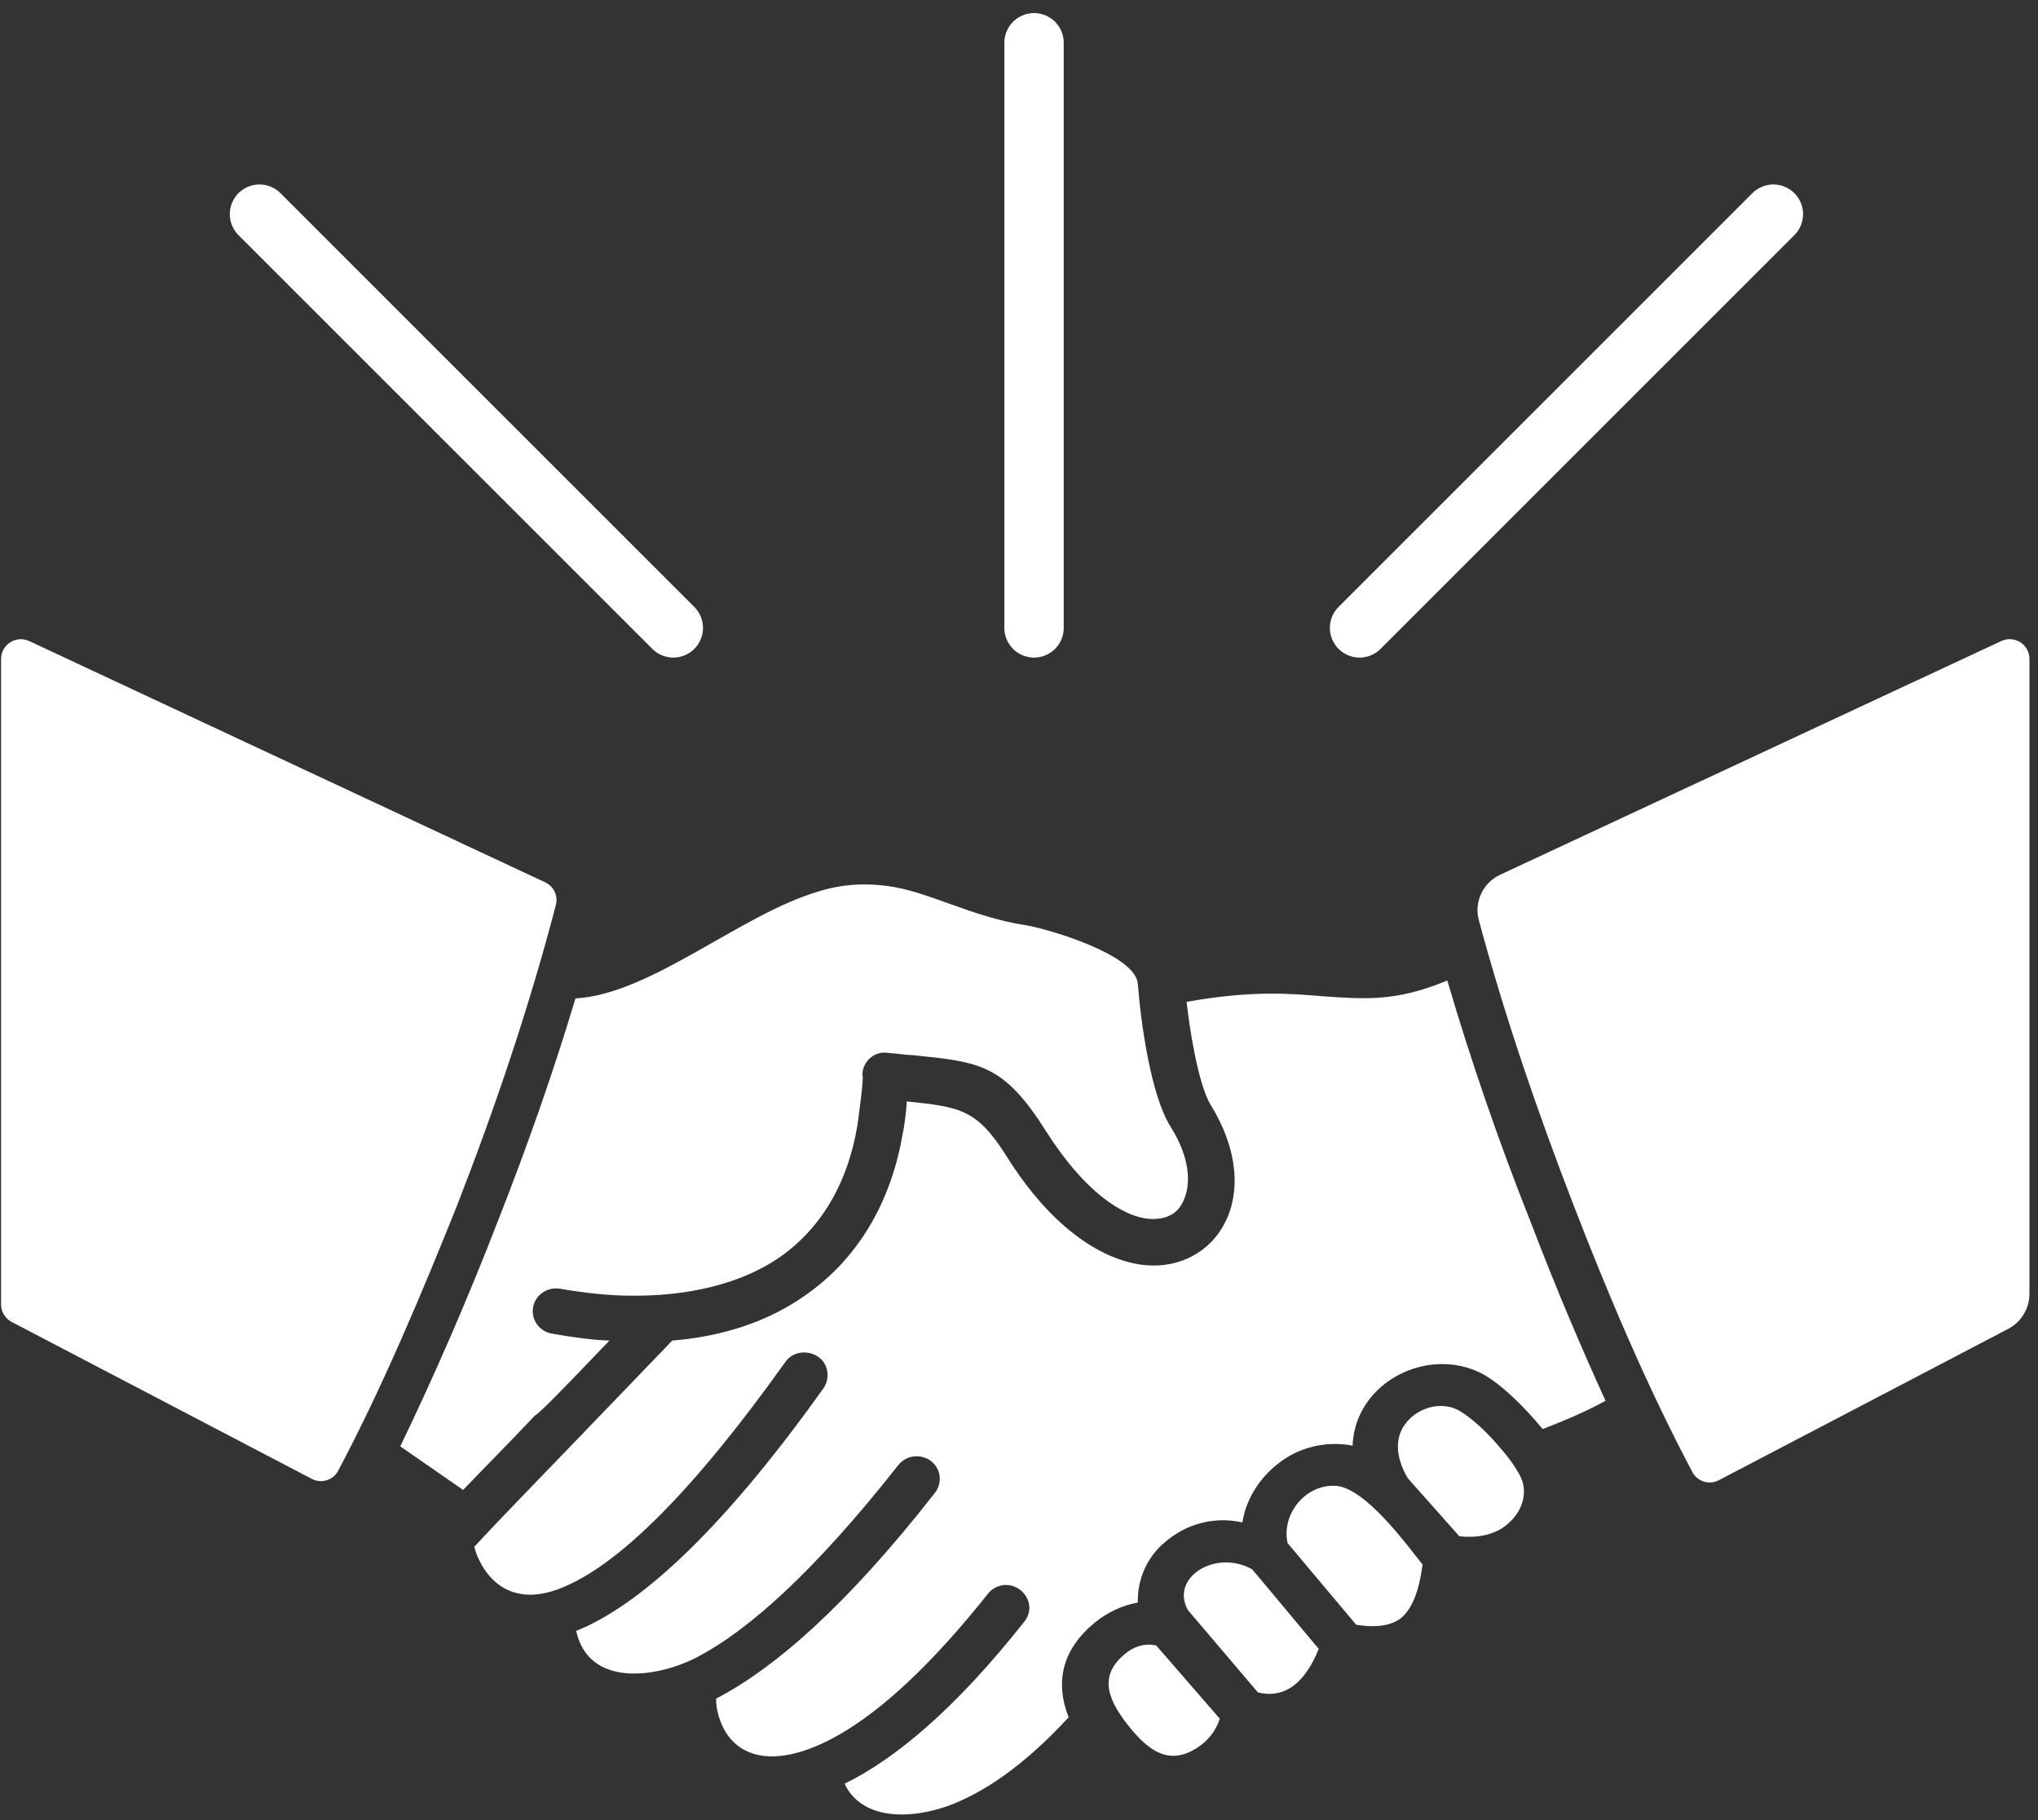
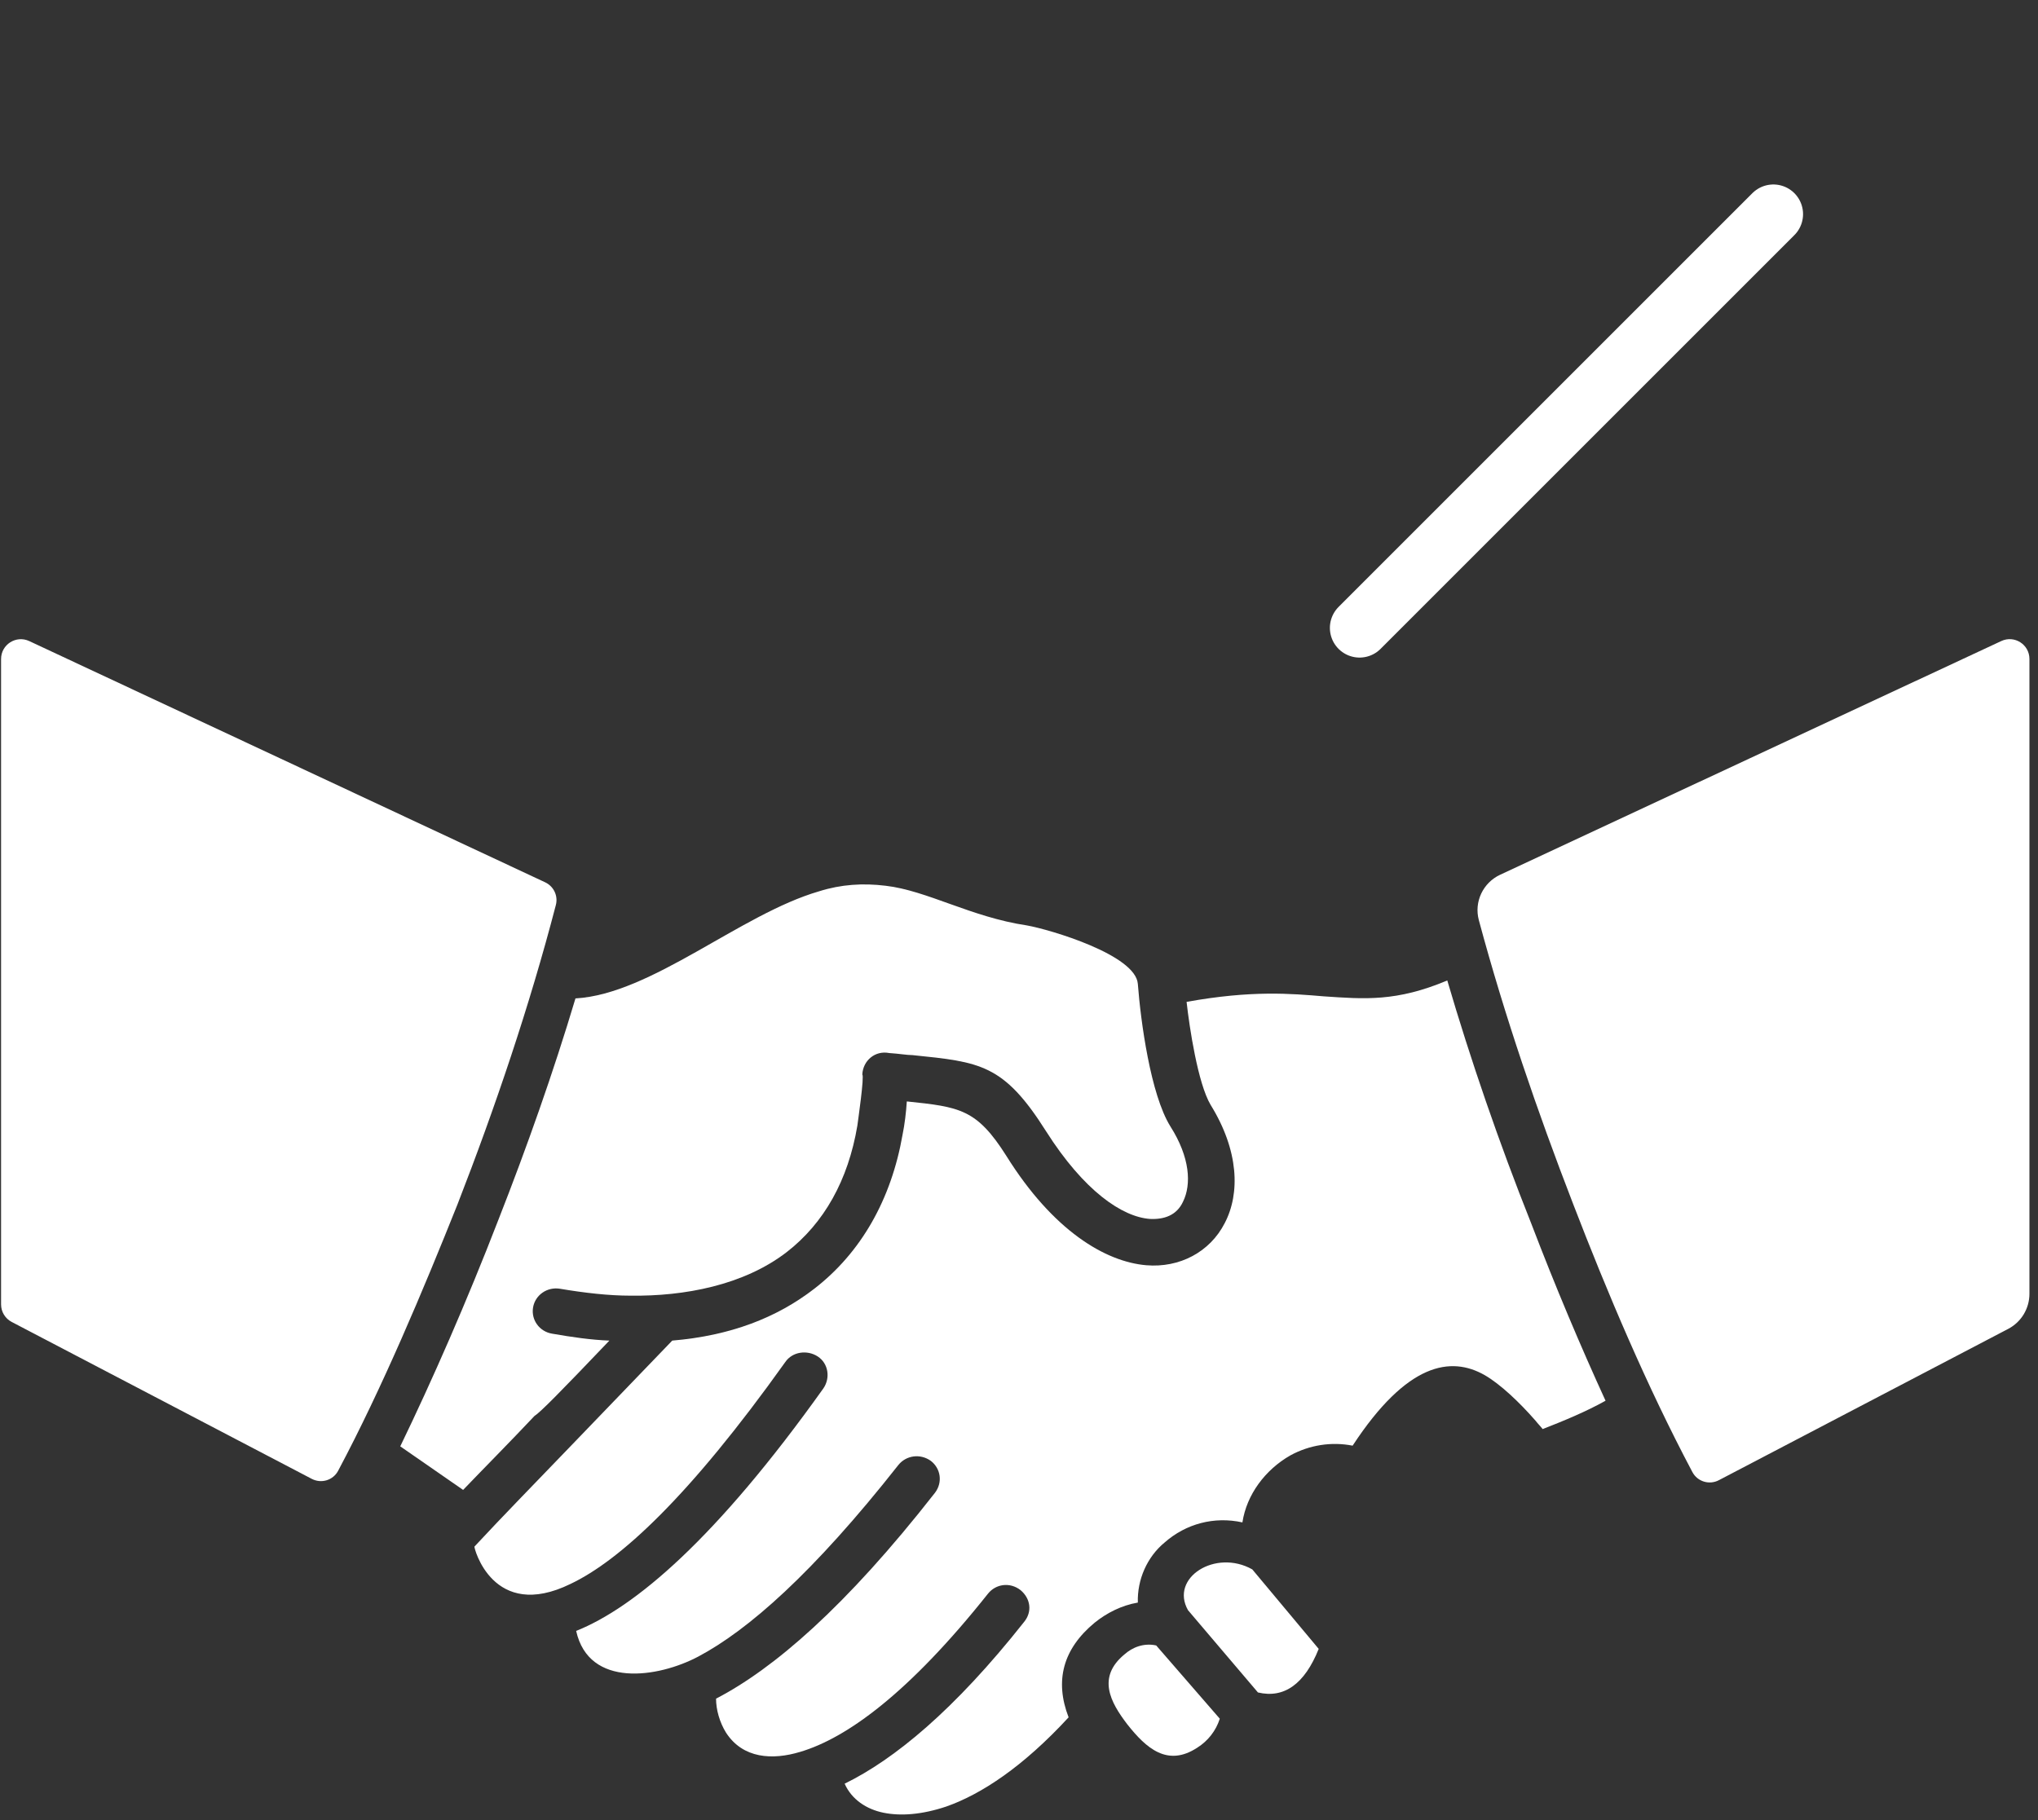
<svg xmlns="http://www.w3.org/2000/svg" width="103" height="92" viewBox="0 0 103 92" fill="none">
  <rect x="0" y="0" width="103" height="92" fill="#333333" stroke="none" />
  <path d="M56.828 83.63C55.435 84.783 56.114 86.041 56.97 87.159C57.934 88.382 59.006 89.326 60.505 88.347C61.051 88.005 61.456 87.485 61.648 86.879L58.434 83.176C57.792 83.036 57.22 83.28 56.828 83.63ZM23.121 60.882C25.021 56 26.761 50.865 28.093 45.748C28.214 45.284 27.985 44.802 27.55 44.599L14.176 38.344L1.478 32.406C0.815 32.096 0.054 32.58 0.054 33.312V65.937C0.054 66.31 0.261 66.651 0.591 66.823L15.756 74.755C16.238 75.007 16.833 74.829 17.088 74.349C19.306 70.182 21.385 65.227 23.121 60.882ZM60.041 81.394L63.576 85.552C64.897 85.866 65.933 85.132 66.647 83.35L63.291 79.332C61.434 78.284 59.113 79.751 60.041 81.394ZM30.798 67.766C29.869 67.731 28.905 67.591 27.905 67.416C27.263 67.312 26.834 66.718 26.941 66.089C27.049 65.46 27.655 65.04 28.298 65.145C29.548 65.355 30.762 65.495 31.869 65.495C34.583 65.53 37.582 64.971 39.76 63.293C41.652 61.826 42.866 59.659 43.331 56.899C43.366 56.619 43.688 54.418 43.581 54.313C43.616 53.614 44.223 53.09 44.937 53.23C45.473 53.265 45.83 53.335 46.116 53.335C49.544 53.684 50.722 53.789 52.864 57.178C54.792 60.218 56.721 61.511 58.113 61.616C58.827 61.651 59.47 61.441 59.791 60.742C60.22 59.869 60.148 58.506 59.148 56.934C58.149 55.326 57.649 51.622 57.506 49.736C57.399 48.268 53.076 46.989 51.898 46.779C49.077 46.36 46.865 45.018 44.759 44.774C43.616 44.634 42.509 44.704 41.402 45.053C37.426 46.206 32.918 50.255 29.084 50.469C27.977 54.173 26.62 58.017 25.192 61.651C23.585 65.809 21.835 69.793 20.229 73.112L23.406 75.314C24.513 74.16 25.763 72.903 27.013 71.575C27.298 71.4 28.298 70.387 30.798 67.766ZM75.822 44.215C74.952 44.62 74.491 45.586 74.74 46.513C76.043 51.359 77.7 56.188 79.501 60.847C81.242 65.367 83.233 70.072 85.534 74.413C85.79 74.895 86.387 75.076 86.87 74.823L101.494 67.174C102.154 66.829 102.567 66.146 102.567 65.402V33.31C102.567 32.578 101.808 32.094 101.145 32.404L75.822 44.215Z" fill="white" />
-   <path d="M73.145 49.561C70.575 50.644 68.968 50.504 66.897 50.364C65.254 50.225 63.255 50.05 59.97 50.644C60.113 51.937 60.541 54.767 61.184 55.85C62.612 58.157 62.684 60.323 61.898 61.826C61.148 63.293 59.613 64.097 57.934 63.957C55.864 63.782 53.221 62.21 50.865 58.436C49.365 56.06 48.508 55.955 45.83 55.676C45.794 56.235 45.723 56.829 45.616 57.353C45.044 60.638 43.509 63.328 41.153 65.145C39.26 66.613 36.904 67.521 33.975 67.766L28.762 73.182C27.049 74.964 25.406 76.641 23.978 78.179C23.942 78.214 24.906 81.988 28.834 80.066C31.333 78.878 34.833 75.663 39.689 68.849C40.046 68.325 40.795 68.22 41.331 68.57C41.867 68.919 41.974 69.653 41.617 70.177C36.189 77.794 32.083 81.254 29.119 82.442C29.762 85.342 33.261 84.818 35.297 83.735C37.796 82.407 41.081 79.542 45.402 74.056C45.794 73.566 46.508 73.462 47.044 73.846C47.544 74.23 47.651 74.929 47.258 75.453C42.724 81.254 39.082 84.364 36.189 85.866C36.189 86.425 36.368 87.054 36.689 87.578C37.546 88.906 39.046 88.976 40.438 88.557C42.795 87.858 45.937 85.587 49.936 80.555C50.329 80.066 51.043 79.961 51.579 80.38C52.079 80.799 52.186 81.463 51.757 81.988C48.222 86.46 45.187 88.941 42.688 90.164C43.045 90.968 43.795 91.457 44.652 91.632C45.509 91.806 46.58 91.737 47.83 91.317C49.615 90.688 51.722 89.291 54.007 86.81C53.293 84.958 53.721 83.35 55.328 82.022C55.935 81.533 56.685 81.149 57.506 81.009C57.47 79.856 57.97 78.703 58.863 77.969C59.934 77.026 61.362 76.641 62.791 76.956C63.005 75.558 63.933 74.3 65.219 73.566C66.183 73.042 67.29 72.868 68.361 73.077C68.397 71.994 68.861 70.981 69.682 70.212C71.11 68.884 73.324 68.535 75.038 69.513C75.823 69.967 76.787 70.876 77.609 71.819C77.716 71.959 77.859 72.099 77.966 72.239C79.037 71.819 80.144 71.365 81.144 70.806C79.894 68.08 78.609 65.04 77.394 61.861C75.752 57.737 74.324 53.579 73.145 49.561Z" fill="white" />
-   <path d="M67.432 75.104C65.933 75.069 64.754 76.572 65.076 78.004L68.539 82.127C69.575 82.302 70.36 82.162 70.824 81.778C71.36 81.324 71.717 80.45 71.896 79.087C71.217 78.249 68.968 75.104 67.432 75.104ZM75.752 73.112C75.109 72.343 74.324 71.644 73.788 71.33C72.967 70.841 71.896 71.085 71.253 71.714C70.36 72.588 70.574 73.741 71.146 74.719L73.752 77.655C74.716 77.76 75.68 77.585 76.359 76.886C76.859 76.397 77.144 75.663 76.966 74.964C76.823 74.405 76.109 73.496 75.752 73.112Z" fill="white" />
-   <path d="M52.26 2.162V31.74" stroke="white" stroke-width="3" stroke-miterlimit="16" stroke-linecap="round" />
-   <path d="M13.114 10.825L34.029 31.74" stroke="white" stroke-width="3" stroke-miterlimit="16" stroke-linecap="round" />
+   <path d="M73.145 49.561C70.575 50.644 68.968 50.504 66.897 50.364C65.254 50.225 63.255 50.05 59.97 50.644C60.113 51.937 60.541 54.767 61.184 55.85C62.612 58.157 62.684 60.323 61.898 61.826C61.148 63.293 59.613 64.097 57.934 63.957C55.864 63.782 53.221 62.21 50.865 58.436C49.365 56.06 48.508 55.955 45.83 55.676C45.794 56.235 45.723 56.829 45.616 57.353C45.044 60.638 43.509 63.328 41.153 65.145C39.26 66.613 36.904 67.521 33.975 67.766L28.762 73.182C27.049 74.964 25.406 76.641 23.978 78.179C23.942 78.214 24.906 81.988 28.834 80.066C31.333 78.878 34.833 75.663 39.689 68.849C40.046 68.325 40.795 68.22 41.331 68.57C41.867 68.919 41.974 69.653 41.617 70.177C36.189 77.794 32.083 81.254 29.119 82.442C29.762 85.342 33.261 84.818 35.297 83.735C37.796 82.407 41.081 79.542 45.402 74.056C45.794 73.566 46.508 73.462 47.044 73.846C47.544 74.23 47.651 74.929 47.258 75.453C42.724 81.254 39.082 84.364 36.189 85.866C36.189 86.425 36.368 87.054 36.689 87.578C37.546 88.906 39.046 88.976 40.438 88.557C42.795 87.858 45.937 85.587 49.936 80.555C50.329 80.066 51.043 79.961 51.579 80.38C52.079 80.799 52.186 81.463 51.757 81.988C48.222 86.46 45.187 88.941 42.688 90.164C43.045 90.968 43.795 91.457 44.652 91.632C45.509 91.806 46.58 91.737 47.83 91.317C49.615 90.688 51.722 89.291 54.007 86.81C53.293 84.958 53.721 83.35 55.328 82.022C55.935 81.533 56.685 81.149 57.506 81.009C57.47 79.856 57.97 78.703 58.863 77.969C59.934 77.026 61.362 76.641 62.791 76.956C63.005 75.558 63.933 74.3 65.219 73.566C66.183 73.042 67.29 72.868 68.361 73.077C71.11 68.884 73.324 68.535 75.038 69.513C75.823 69.967 76.787 70.876 77.609 71.819C77.716 71.959 77.859 72.099 77.966 72.239C79.037 71.819 80.144 71.365 81.144 70.806C79.894 68.08 78.609 65.04 77.394 61.861C75.752 57.737 74.324 53.579 73.145 49.561Z" fill="white" />
  <path d="M89.626 10.825L68.712 31.74" stroke="white" stroke-width="3" stroke-miterlimit="16" stroke-linecap="round" />
</svg>